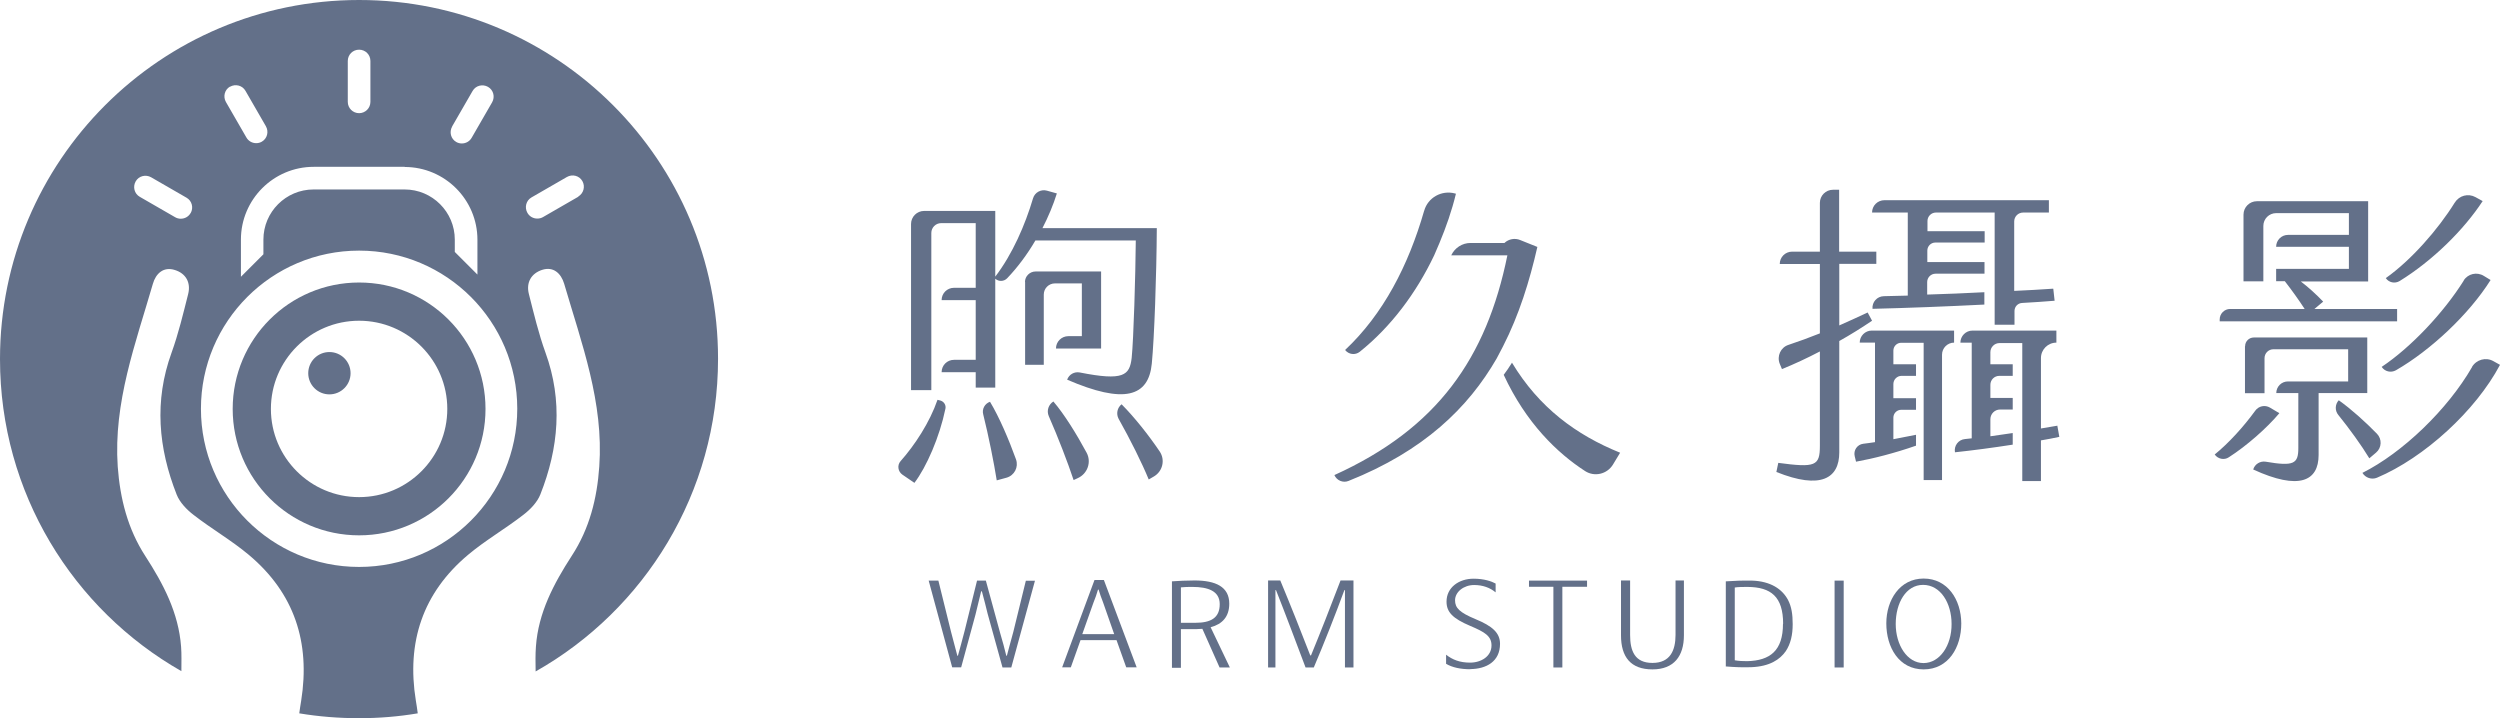
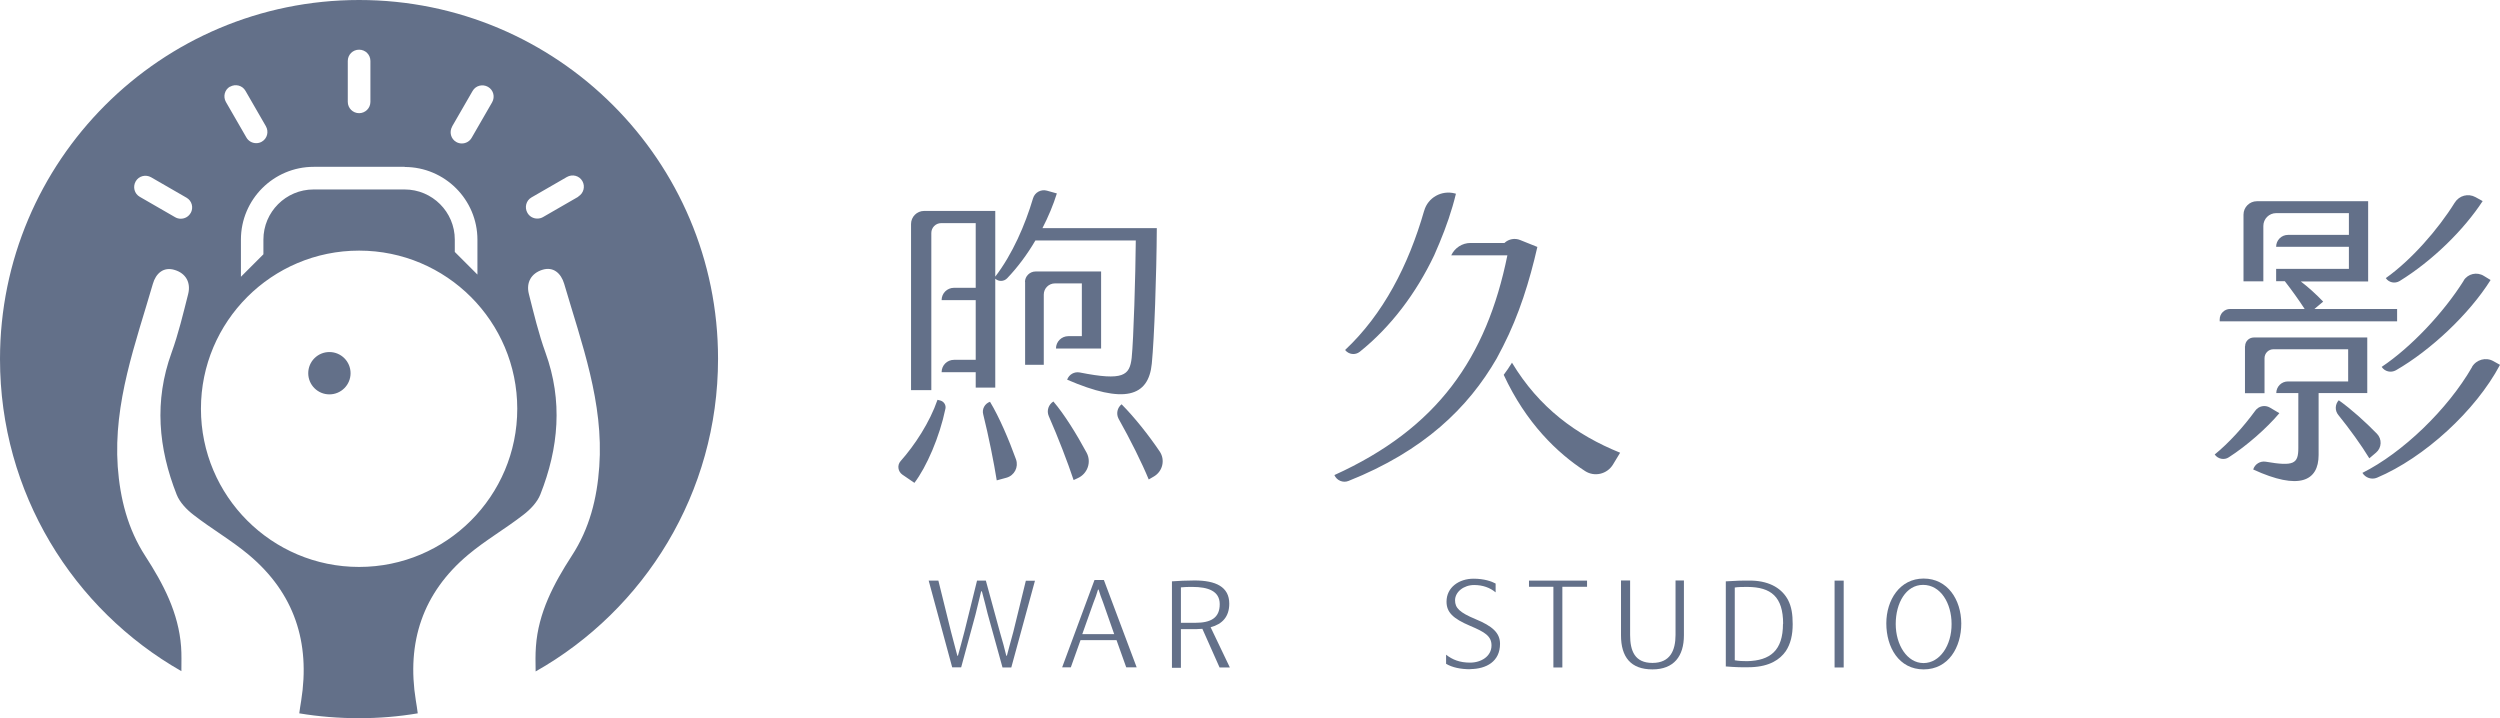
<svg xmlns="http://www.w3.org/2000/svg" id="_圖層_2" viewBox="0 0 170.08 48.86">
  <defs>
    <style>.cls-1{fill:#637089;stroke-width:0px;}</style>
  </defs>
  <g id="_圖層_1-2">
    <path class="cls-1" d="m68.2,45.4l-1.01-3.65c-.1-.43-.23-.92-.39-1.52h-.05c-.08.34-.27,1.13-.39,1.6l-.97,3.57h-.61l-1.6-5.9h.66l.86,3.48.43,1.63h.04c.1-.37.32-1.15.45-1.67l.85-3.44h.6l.96,3.52c.15.51.36,1.26.43,1.59h.04c.08-.34.31-1.12.44-1.63l.85-3.47h.62l-1.61,5.9h-.6Z" />
    <path class="cls-1" d="m75.96,43.55h-2.45l-.66,1.85h-.59l2.2-5.94h.64l2.23,5.94h-.71l-.66-1.85Zm-1.21-3.44h-.05c-.09.3-.18.58-.31.89l-.76,2.14h2.17l-.76-2.17c-.12-.31-.22-.58-.3-.86Z" />
    <path class="cls-1" d="m82.36,42.67l1.31,2.74h-.7l-1.17-2.63c-.12,0-.26.02-.38.02h-1.08v2.63h-.61v-5.88c.41-.03,1.01-.06,1.53-.06,1.45,0,2.37.43,2.37,1.58,0,.88-.47,1.39-1.26,1.6Zm.62-1.57c0-.9-.81-1.17-1.85-1.17-.29,0-.55,0-.79.03v2.41h.99c1.04,0,1.65-.33,1.65-1.26Z" />
-     <path class="cls-1" d="m91.5,40.15h-.04c-.62,1.69-1.38,3.61-2.08,5.26h-.56c-.6-1.59-1.39-3.7-2.01-5.26h-.04v5.26h-.5v-5.92h.83c.72,1.73,1.49,3.67,2.04,5.1h.05c.57-1.38,1.39-3.46,2.01-5.1h.88v5.92h-.58v-5.26Z" />
    <path class="cls-1" d="m100.03,45.53c-.66,0-1.23-.12-1.65-.37v-.62c.43.34.93.54,1.63.54.76,0,1.46-.43,1.46-1.17,0-.64-.46-.91-1.45-1.33-1.18-.5-1.61-.93-1.61-1.65,0-.97.85-1.56,1.84-1.56.71,0,1.23.18,1.5.33v.6c-.38-.32-.88-.5-1.46-.5-.71,0-1.3.47-1.3,1.04,0,.52.31.83,1.39,1.28,1.14.47,1.67.93,1.67,1.68,0,1.21-.94,1.71-2.02,1.72Z" />
    <path class="cls-1" d="m105.68,39.92h-1.66v-.42h3.95v.42h-1.68v5.49h-.61v-5.49Z" />
    <path class="cls-1" d="m112.42,45.54c-1.48,0-2.14-.84-2.14-2.32v-3.73h.62v3.71c0,1.09.32,1.9,1.52,1.9s1.57-.84,1.57-1.91v-3.7h.57v3.73c0,1.42-.68,2.32-2.14,2.32Z" />
    <path class="cls-1" d="m117.41,45.35v-5.8c.56-.04,1.18-.06,1.78-.05,1.27.04,2.07.58,2.46,1.33.23.45.31.96.31,1.63,0,.74-.14,1.34-.47,1.84-.4.57-1.09,1.04-2.35,1.09-.57.02-1.11,0-1.72-.05Zm3.9-2.91c0-1.85-.83-2.5-2.42-2.51-.29,0-.64,0-.87.04v4.95c.27.05.57.06.85.06,1.56-.04,2.43-.72,2.43-2.54Z" />
    <path class="cls-1" d="m124.81,39.5h.62v5.91h-.62v-5.91Z" />
    <path class="cls-1" d="m128.33,42.41c0-1.58.91-3.05,2.54-3.05s2.55,1.44,2.56,3.05c0,1.64-.88,3.13-2.56,3.13s-2.54-1.5-2.54-3.13Zm4.44.04c0-1.42-.75-2.66-1.94-2.66-1.16,0-1.86,1.23-1.86,2.66s.78,2.66,1.89,2.66,1.92-1.2,1.91-2.66Z" />
    <path class="cls-1" d="m63.78,27.2c-.53,1.54-1.55,3.09-2.51,4.17-.25.28-.18.71.12.92l.82.56c.82-1.08,1.71-3.11,2.11-5.05.05-.24-.1-.48-.34-.55l-.2-.05Zm7.13-11.66c.41-.79.75-1.61.99-2.38l-.68-.19c-.4-.11-.82.12-.94.52-.54,1.82-1.4,3.8-2.57,5.33v-4.47h-4.84c-.49,0-.89.4-.89.89v11.3h1.38v-10.69c0-.37.3-.67.67-.67h2.35v4.4h-1.48c-.46,0-.84.37-.84.84h0s2.32,0,2.32,0v4.06h-1.48c-.46,0-.84.37-.84.84h0s2.32,0,2.32,0v1.05h1.33v-7.41h0c.23.21.59.2.81-.03.69-.72,1.36-1.61,1.92-2.57h6.83c-.02,2.36-.15,6.74-.28,7.99-.14,1.19-.55,1.58-3.53.99-.37-.07-.73.13-.86.49h0c3.87,1.67,5.54,1.18,5.76-1.1.17-1.76.32-5.95.34-9.21h-7.8Zm-3.55,11.79h0c-.36.12-.57.5-.47.86.36,1.44.74,3.34.92,4.49l.66-.18c.54-.15.84-.72.65-1.25-.48-1.33-1.14-2.88-1.77-3.92Zm2.38-8.15v5.64h1.27v-4.78c0-.42.34-.76.76-.76h1.83v3.59h-.92c-.46,0-.84.37-.84.84h0s3.07,0,3.07,0v-5.24h-4.46c-.39,0-.72.32-.72.72Zm1.93,8.13h0c-.34.21-.48.63-.32,1,.64,1.46,1.28,3.12,1.69,4.35l.28-.13c.67-.3.95-1.1.6-1.74-.68-1.26-1.5-2.59-2.26-3.48Zm4.64.19h0c-.3.23-.39.65-.21.99.8,1.42,1.6,3.03,2.05,4.13l.36-.21c.59-.35.77-1.12.39-1.69-.75-1.11-1.7-2.31-2.59-3.21Z" />
    <path class="cls-1" d="m96.89,14.33c-1.07,3.73-2.79,7.05-5.38,9.48h0c.24.31.69.37,1,.12,2.12-1.7,3.83-3.98,5.06-6.56l.36-.84c.45-1.08.84-2.19,1.12-3.35l-.07-.02c-.9-.24-1.84.28-2.09,1.18Zm5.97,10.35c-.18.3-.41.62-.56.82,1.52,3.28,3.64,5.32,5.54,6.55.64.41,1.49.21,1.89-.44l.49-.81c-2.99-1.21-5.52-3.07-7.36-6.13Zm-.5-8.15h0s-2.32,0-2.32,0c-.56,0-1.07.33-1.31.84h0s3.82,0,3.82,0c-1.42,6.98-4.75,11.77-11.77,14.95h0c.16.37.59.55.96.4,5.12-2.04,8.14-4.97,10.08-8.33l.43-.82c1.1-2.15,1.81-4.45,2.34-6.77l-1.17-.47c-.36-.15-.78-.07-1.06.19Z" />
-     <path class="cls-1" d="m139.97,28.96l-1.12.19v-4.79c0-.58.47-1.05,1.05-1.05h0v-.82h-5.71c-.45,0-.82.37-.82.82h0s.77,0,.77,0v6.51l-.46.05c-.45.04-.76.46-.68.9h0c1.22-.13,2.58-.31,3.93-.52v-.79c-.5.08-1.01.14-1.52.22v-1.16c0-.37.3-.66.66-.66h.86v-.79h-1.52v-.89c0-.34.27-.61.61-.61h.91v-.79h-1.52v-.82c0-.34.28-.62.62-.62h1.55v9.39h1.27v-2.77c.43-.07.84-.15,1.25-.24l-.13-.73Zm-.3-9.32c-.86.06-1.74.11-2.64.15v-4.72c0-.34.27-.61.61-.61h1.75v-.84h-11.19c-.46,0-.84.37-.84.84h0s2.43,0,2.43,0v5.65l-1.63.04c-.46.01-.81.4-.77.86h0c2.45-.06,5.04-.16,7.61-.29v-.84c-1.3.07-2.59.12-3.89.16v-.85c0-.31.25-.57.57-.57h3.33v-.79h-3.89v-.78c0-.3.24-.55.55-.55h3.35v-.77h-3.89v-.7c0-.31.26-.57.57-.57h4v7.63h1.35v-.93c0-.3.23-.54.53-.55.74-.04,1.47-.09,2.2-.15l-.09-.81Zm-13.16,3.67h0s1.05,0,1.05,0v6.77c-.27.04-.53.08-.8.11-.41.05-.68.45-.58.85l.09.37c1.17-.21,2.65-.59,4.08-1.09v-.74c-.51.1-1.03.2-1.54.3v-1.47c0-.29.24-.53.53-.53h1.01v-.79h-1.54v-.96c0-.31.25-.56.56-.56h.98v-.79h-1.54v-.93c0-.29.24-.53.53-.53h1.53v9.34h1.25v-8.53c0-.45.37-.82.82-.82h0v-.82h-5.6c-.45,0-.82.37-.82.82Zm1.14-5.35v-.84h-2.53v-4.21h-.42c-.49,0-.89.4-.89.89v3.32h-1.89c-.46,0-.84.37-.84.84h0s2.73,0,2.73,0v4.72c-.72.29-1.44.55-2.13.78-.54.17-.81.77-.6,1.29l.15.36c.84-.34,1.72-.75,2.58-1.2v6.42c0,1.37-.3,1.5-2.83,1.16l-.13.62c3.03,1.22,4.28.43,4.28-1.33v-7.58c.77-.43,1.52-.9,2.23-1.38l-.3-.56c-.6.28-1.25.58-1.93.88v-4.19h2.53Z" />
    <path class="cls-1" d="m153.43,27.94c-.8,1.1-1.81,2.21-2.76,2.98h0c.22.31.65.4.96.19,1.22-.78,2.59-1.99,3.44-3l-.64-.38c-.34-.2-.77-.11-1,.21Zm4-6.9l.62-.52c-.43-.45-.99-.97-1.52-1.37h4.58v-5.46h-7.57c-.5,0-.91.41-.91.91v4.54h1.35v-3.77c0-.48.39-.87.87-.87h4.95v1.48h-4.14c-.45,0-.81.36-.81.81h0s4.95,0,4.95,0v1.5h-4.95v.84h.59c.45.58.95,1.27,1.35,1.89h-5.07c-.39,0-.71.32-.71.71v.13h12.07v-.84h-5.65Zm-4.7,2.52v3.19h1.33v-2.38c0-.34.27-.61.61-.61h5.08v2.19h-4.1c-.44,0-.79.36-.79.79h0s1.5,0,1.5,0v3.74c0,1.07-.3,1.26-2.22.93-.37-.06-.74.16-.85.53h0c3.13,1.44,4.45.79,4.45-.99v-4.21h3.31v-3.78h-7.72c-.32,0-.59.26-.59.59Zm6.38,3.67h0c-.26.28-.27.71-.03,1,.76.94,1.57,2.06,2.11,2.95l.46-.39c.39-.33.41-.92.06-1.28-.79-.81-1.73-1.66-2.6-2.28Zm9.07-2.26c-1.67,2.9-4.74,5.84-7.46,7.2h0c.2.34.63.48.99.33,3.22-1.36,6.72-4.56,8.37-7.68l-.45-.25c-.51-.29-1.16-.11-1.46.4Zm-.56-5.89c-1.38,2.2-3.59,4.54-5.59,5.88h0c.21.32.63.42.97.23,2.35-1.35,4.98-3.81,6.44-6.14l-.46-.28c-.47-.29-1.08-.15-1.37.31Zm-.61-5.31c-1.16,1.87-2.99,3.94-4.7,5.15h0c.21.31.62.39.94.2,2.24-1.38,4.37-3.48,5.65-5.44l-.49-.27c-.49-.27-1.11-.11-1.4.37Z" />
    <path class="cls-1" d="m24.43,0C10.94,0,0,10.94,0,24.43c0,9.1,4.97,17.03,12.34,21.23,0-.59.02-1.13-.02-1.66-.17-2.31-1.21-4.28-2.44-6.18-1.19-1.84-1.71-3.89-1.87-6.07-.3-4.37,1.21-8.37,2.39-12.44.2-.7.72-1.19,1.5-.94.74.23,1.1.85.9,1.64-.34,1.34-.66,2.69-1.13,3.99-1.19,3.28-.9,6.48.35,9.65.21.53.68,1.02,1.15,1.38,1.22.95,2.58,1.73,3.76,2.72,3.1,2.6,4.19,5.96,3.56,9.92-.05.28-.09.57-.13.86,1.32.22,2.68.33,4.06.33s2.7-.11,4-.33c-.04-.3-.08-.59-.13-.87-.64-3.96.46-7.32,3.56-9.92,1.18-.99,2.54-1.77,3.76-2.72.47-.36.94-.85,1.15-1.38,1.25-3.16,1.54-6.37.35-9.65-.47-1.3-.79-2.65-1.13-3.99-.2-.79.17-1.4.9-1.64.77-.25,1.29.24,1.5.94,1.19,4.07,2.7,8.08,2.39,12.44-.15,2.18-.67,4.23-1.87,6.07-1.23,1.9-2.28,3.88-2.44,6.18-.04.54-.03,1.09-.02,1.69,7.41-4.19,12.41-12.15,12.41-21.27C48.86,10.94,37.92,0,24.43,0Zm-11.46,14.49c-.14.25-.4.39-.67.39-.13,0-.26-.03-.38-.1l-2.41-1.39c-.37-.21-.49-.68-.28-1.05.21-.37.68-.49,1.05-.28l2.41,1.39c.37.21.49.68.28,1.05Zm17.79-5.89l1.39-2.41c.21-.37.68-.49,1.05-.28.37.21.49.68.28,1.05l-1.39,2.41c-.14.25-.4.39-.67.39-.13,0-.26-.03-.38-.1-.37-.21-.49-.68-.28-1.05Zm-7.1-4.45c0-.43.34-.77.77-.77s.77.34.77.77v2.78c0,.43-.35.77-.77.77s-.77-.34-.77-.77v-2.78Zm3.87,7.21c2.73,0,4.95,2.22,4.95,4.95v2.3s0,.05,0,.07l-1.54-1.54v-.84c0-1.88-1.53-3.41-3.41-3.41h-6.2c-1.88,0-3.41,1.53-3.41,3.41v1l-1.53,1.53c0-.08,0-.15,0-.23v-2.3c0-2.73,2.22-4.95,4.95-4.95h6.2Zm-11.88-5.46c.37-.21.84-.09,1.05.28l1.39,2.41c.21.37.09.84-.28,1.05-.12.07-.25.1-.38.1-.27,0-.53-.14-.67-.39l-1.39-2.41c-.21-.37-.09-.84.28-1.05Zm8.78,32.67c-5.94,0-10.76-4.82-10.76-10.76s4.82-10.76,10.76-10.76,10.76,4.82,10.76,10.76-4.82,10.76-10.76,10.76Zm14.92-25.19l-2.41,1.39c-.12.07-.25.1-.39.1-.27,0-.53-.14-.67-.39-.21-.37-.09-.84.28-1.05l2.41-1.39c.37-.21.84-.09,1.05.28.21.37.08.84-.28,1.05Z" />
    <circle class="cls-1" cx="22.41" cy="25.39" r="1.44" />
-     <path class="cls-1" d="m24.43,19.22c-4.75,0-8.6,3.85-8.6,8.6s3.85,8.6,8.6,8.6,8.6-3.85,8.6-8.6-3.85-8.6-8.6-8.6Zm0,14.6c-3.31,0-6-2.69-6-6s2.69-6,6-6,6,2.69,6,6-2.69,6-6,6Z" />
  </g>
</svg>